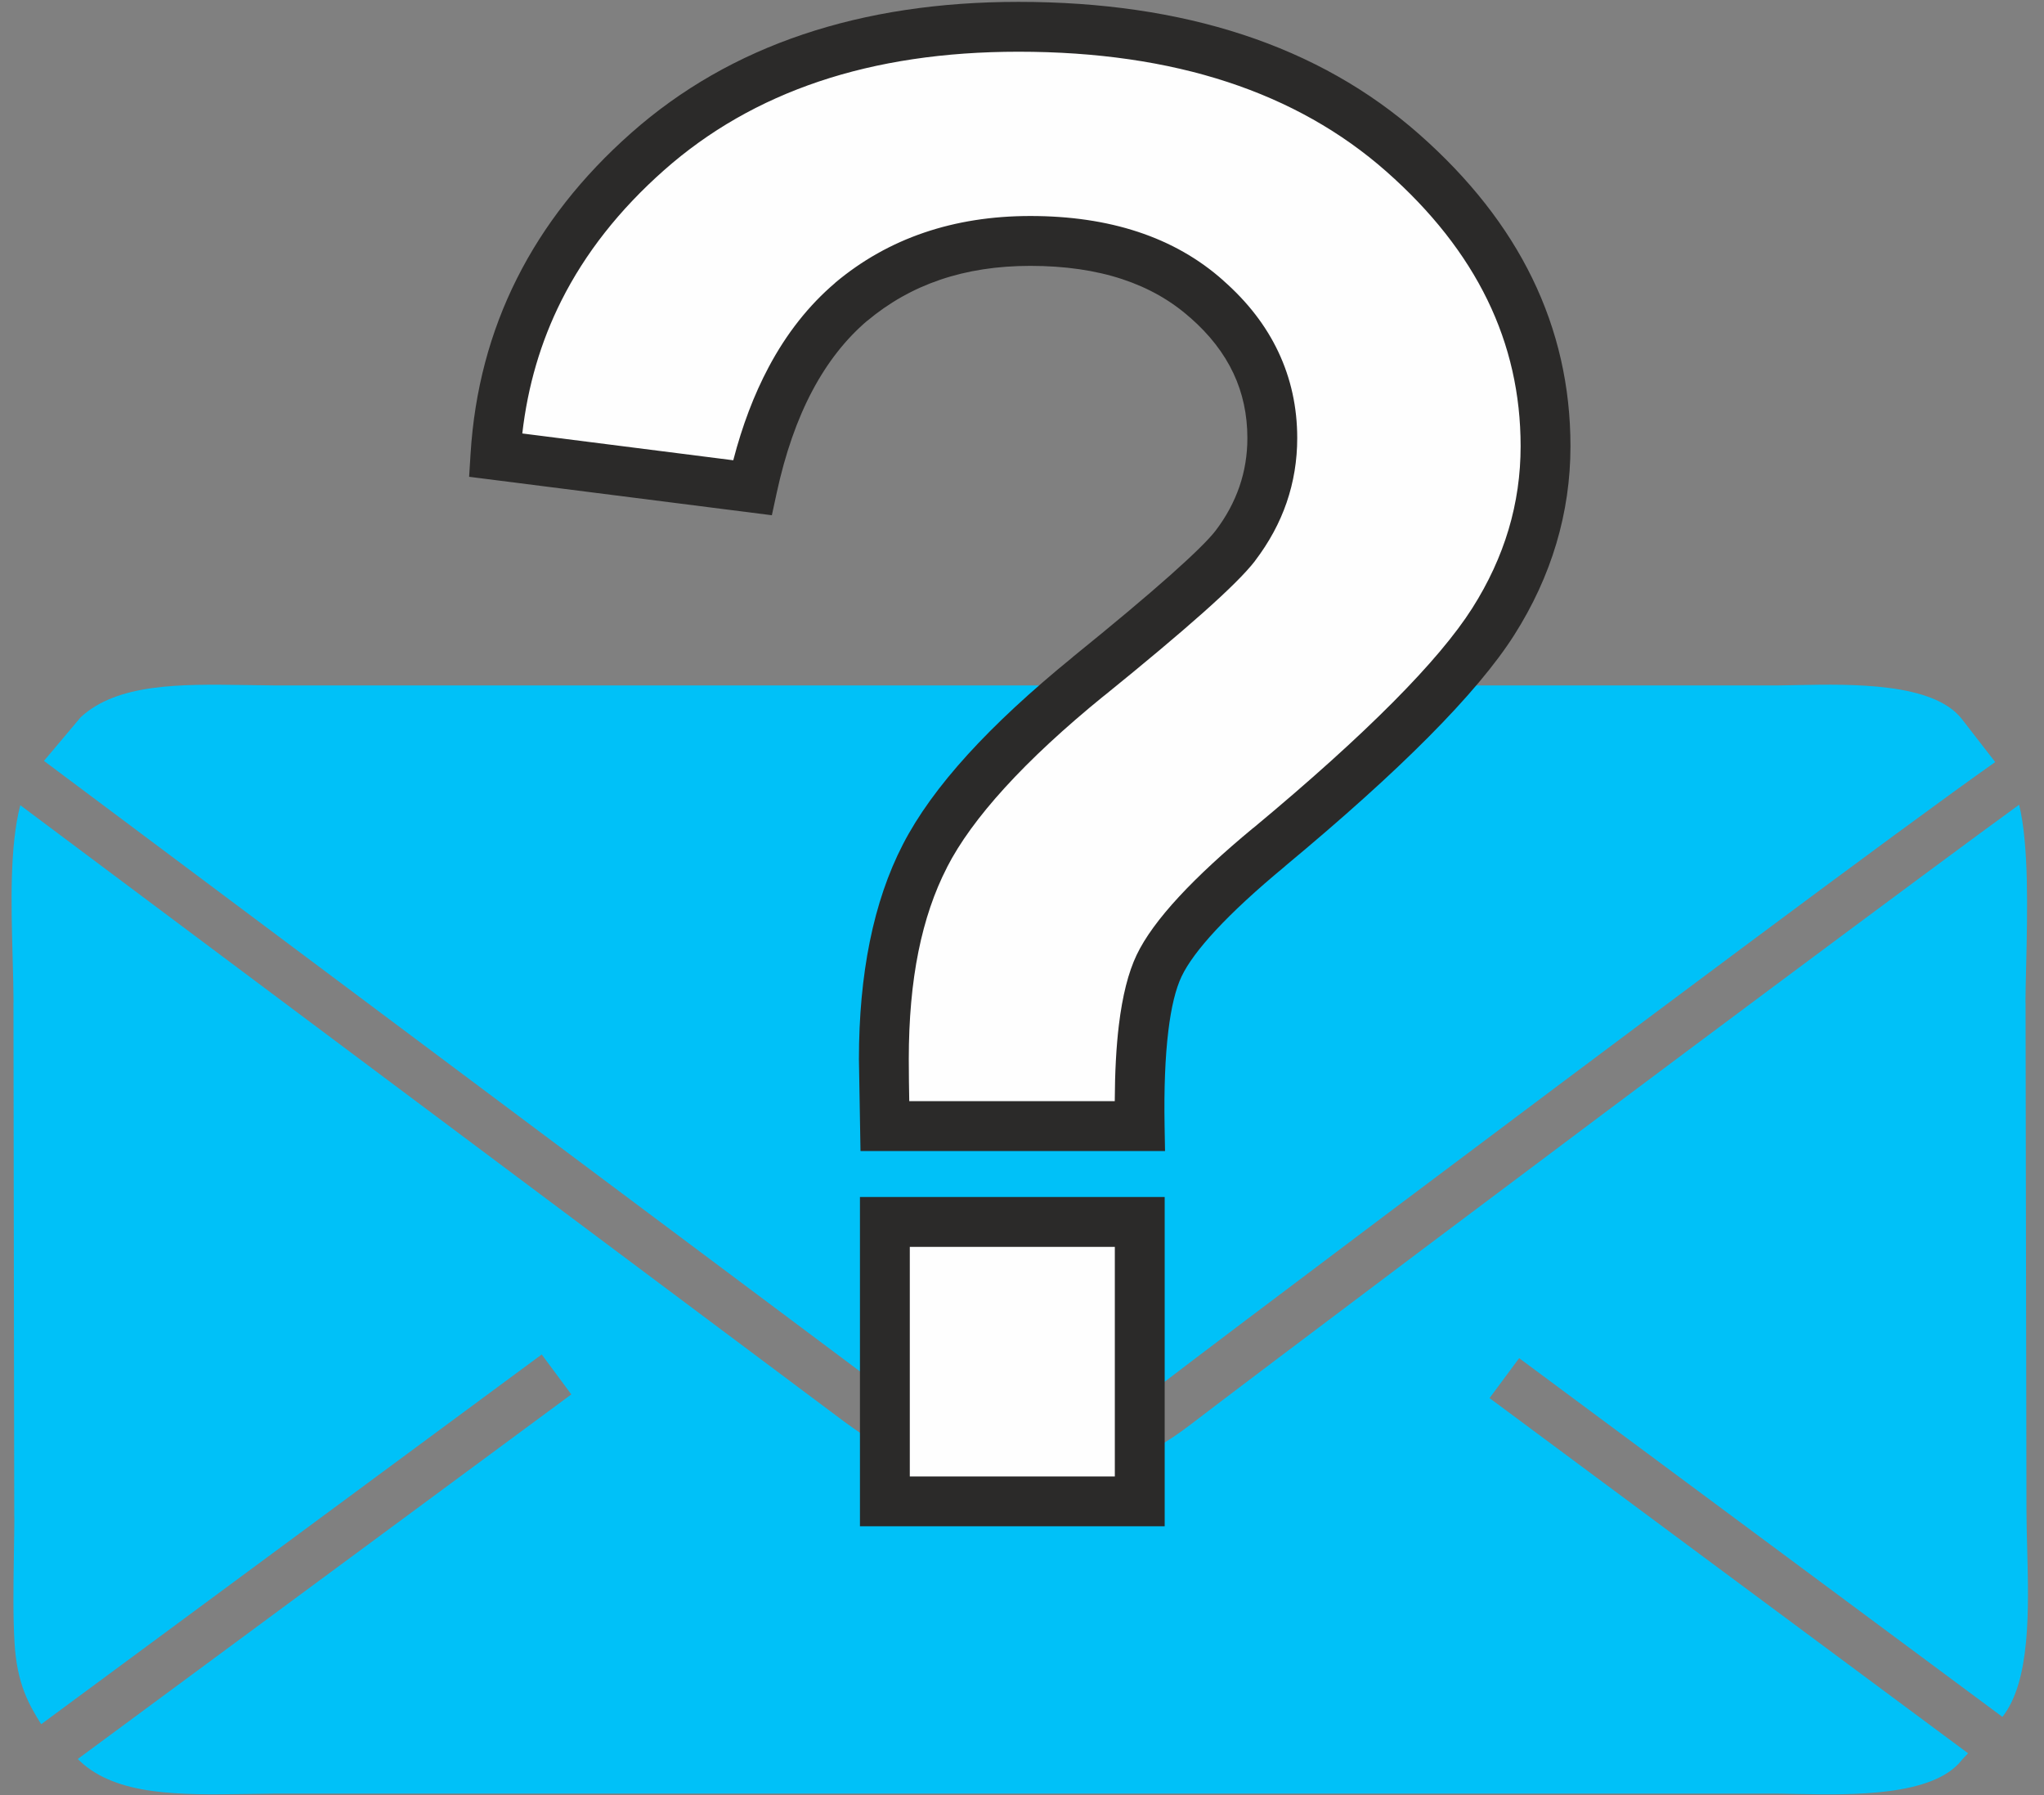
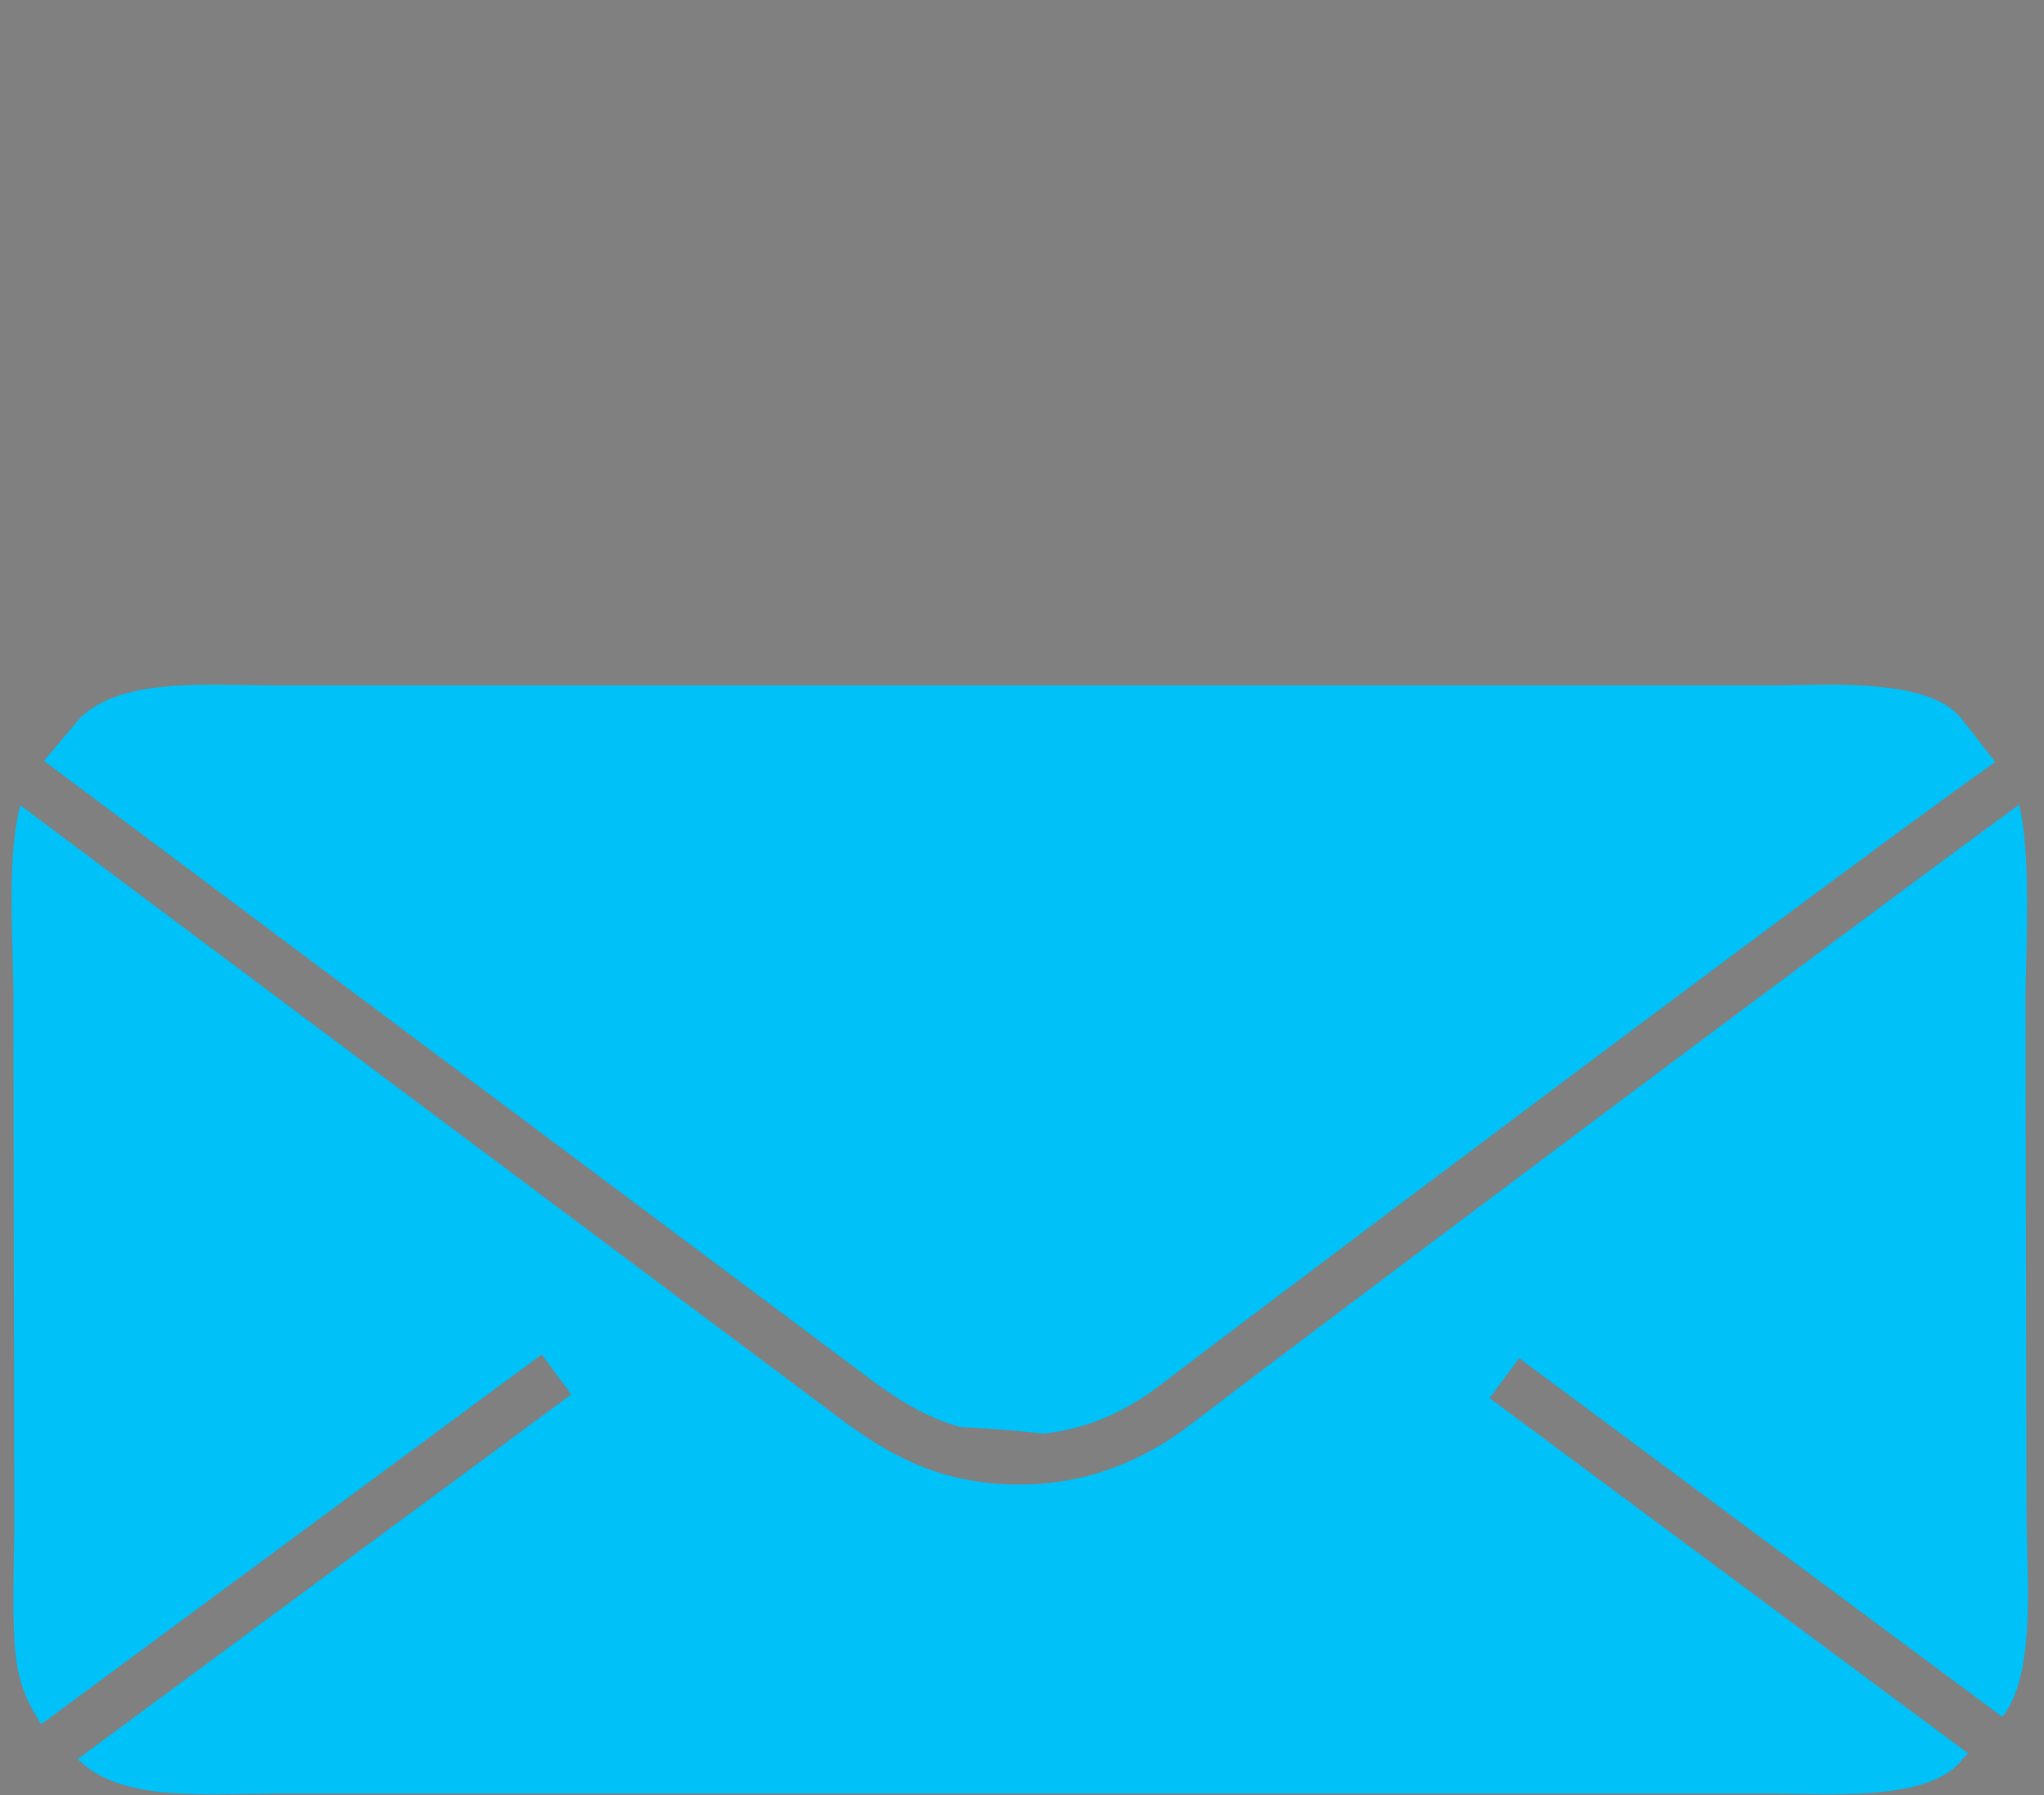
<svg xmlns="http://www.w3.org/2000/svg" xml:space="preserve" width="41mm" height="36mm" version="1.1" style="shape-rendering:geometricPrecision; text-rendering:geometricPrecision; image-rendering:optimizeQuality; fill-rule:evenodd; clip-rule:evenodd" viewBox="0 0 4100 3600">
  <rect x="0" y="0" width="4100" height="3600" fill="#808080" stroke="none" />
  <defs>
    <style type="text/css">
   
    .fil0 {fill:none}
    .fil1 {fill:#00C1F8}
    .fil2 {fill:#FEFEFE;fill-rule:nonzero}
    .fil3 {fill:#2B2A29;fill-rule:nonzero}
   
  </style>
  </defs>
  <g id="Слой_x0020_1">
-     <path class="fil0" d="M2802.51 1645.57c0,417.71 -338.89,756.61 -756.99,756.61 -418.1,0 -756.99,-338.9 -756.99,-756.61 0,-417.66 338.89,-756.56 756.99,-756.56 418.1,0 756.99,338.9 756.99,756.56z" />
    <path class="fil1" d="M3947.73 3516.18l-959.89 -712.37 59.38 -80.08 969.37 719.41c56.69,-71.97 52.92,-214.84 49.65,-338.63 -0.67,-25.59 -1.34,-50.43 -1.45,-75.12l-1.79 -1018.72 -0.2 0c0,-15.25 0.72,-45.78 1.51,-79.42 2.39,-102.15 5.51,-236.76 -14.18,-317.46 -79.21,57.36 -269.53,198.52 -494.89,366.41 -452.63,337.21 -1042.48,780.99 -1167.86,877.24 -43.18,33.16 -93.81,63.56 -152.45,85.57 -58.67,22.01 -124.96,35.32 -199.23,34.13 -76.83,-1.24 -140.16,-16.45 -195.84,-39.77 -54.61,-22.88 -101.33,-53.44 -146.21,-86.16l-1652.98 -1236.43c-21.42,82.32 -18.25,199.25 -15.46,301.7 0.99,36.63 1.95,71.8 1.95,94.19l-0.2 0 1.63 1033.5 0.2 0c0,13.36 -0.51,46.31 -1.03,79.89 -0.88,57.37 -1.8,116.51 1.35,170.23 4.94,84.1 29.51,124.63 52.66,162.27l1.14 1.09 1003.7 -741.31 59.38 80.08 -990.02 731.21 4.66 4.46c73.8,69.42 201.52,67.55 329,65.67 27.94,-0.42 55.31,-0.83 64.06,-0.83l3010.62 0 44.35 0.78c105.4,1.98 268.94,5.05 326.12,-67.65l1.01 -1.3 11.94 -12.58zm-2021.45 -654.23c53.29,2.45 109.05,6.74 167.76,12.99 38.31,-4.18 73.65,-13.11 106.13,-25.29 47.96,-18 90.17,-43.48 126.67,-71.51 123.91,-95.12 713.8,-538.88 1169.02,-878.02 223.28,-166.34 415.1,-307.76 506.3,-371.82l-67.31 -86.81c-57.25,-72.65 -220.79,-69.58 -326.19,-67.6l-44.34 0.78 -3010.64 0c-8.75,0 -36.12,-0.41 -64.06,-0.83 -126.75,-1.87 -253.74,-3.72 -327.71,64.52l-73.73 87.58 1664.65 1245.2c38.91,28.37 79.2,54.73 125.31,74.05 15.28,6.4 31.27,12.04 48.14,16.76z" />
-     <path class="fil2" d="M2286.21 2258.33l-511.27 0c-1.36,-73.62 -2.04,-117.93 -2.04,-134.3 0,-164.97 27.26,-300.62 82.48,-407.65 54.54,-106.34 163.61,-226.32 327.9,-359.93 164.28,-132.93 262.45,-220.19 294.49,-261.77 49.76,-65.45 74.3,-137.71 74.3,-216.1 0,-108.39 -43.63,-201.78 -131.56,-278.82 -87.26,-77.71 -205.19,-116.57 -353.8,-116.57 -143.16,0 -262.46,40.91 -359.26,122.03 -96.12,81.8 -162.24,205.87 -198.37,372.89l-515.36 -65.45c15,-239.27 116.57,-441.74 305.4,-608.75 188.83,-167.02 436.96,-250.18 743.73,-250.18 323.12,0 580.12,84.53 770.99,252.91 190.88,168.37 286.32,364.02 286.32,588.3 0,123.39 -34.77,241.32 -104.98,351.75 -70.22,110.44 -219.51,261.09 -449.24,451.97 -118.62,98.16 -192.24,177.92 -220.87,237.91 -28.63,59.99 -41.58,167.01 -38.86,321.76zm-511.27 752.59l0 -560.35 511.27 0 0 560.35 -511.27 0z" />
-     <path class="fil3" d="M2286.21 2308.33l-560.17 0c-1.12,-61.43 -2.2,-122.86 -3.14,-184.3 0,-85.13 7.22,-163.55 21.7,-235.32 14.68,-72.69 36.81,-137.74 66.44,-195.18 29.55,-57.38 72.98,-117.65 130.45,-180.73 56.07,-61.54 126.17,-126.57 210.34,-195.02l0 -0.2c82.25,-66.56 147.3,-121.1 195.09,-163.57 46.98,-41.76 77.46,-71.71 91.4,-89.8 21.25,-27.9 37.18,-57.5 47.89,-88.63 10.59,-30.82 15.86,-63.19 15.86,-97 0,-47.01 -9.33,-90.47 -28.07,-130.17 -18.99,-40.26 -47.75,-77.37 -86.3,-111.15l-0.39 -0.2c-38.43,-34.23 -83.89,-59.99 -136.32,-77.27 -53.83,-17.73 -115.26,-26.6 -184.28,-26.6 -66.23,0 -126.51,9.32 -180.99,27.86 -53.86,18.34 -102.58,45.86 -146.24,82.45l-0.11 -0.13c-43,36.68 -79.57,83.26 -109.65,139.78 -30.71,57.7 -54.65,126.19 -71.81,205.51l-9.66 44.63 -607.26 -77.12 2.93 -46.64c7.91,-126.21 38.81,-243.03 92.78,-350.61 53.79,-107.21 130.24,-204.6 229.41,-292.31 99.43,-87.95 214.33,-153.8 344.55,-197.6 129.45,-43.54 273.56,-65.28 432.19,-65.28 166.59,0 316.72,21.96 450.31,65.79 135.02,44.28 252.93,110.94 353.69,199.82 100.57,88.71 176.14,184.87 226.65,288.6 51.1,104.95 76.66,217.23 76.66,337 0,66.56 -9.46,131.83 -28.46,195.5 -18.81,63.02 -46.91,124.13 -84.33,183.01 -36.98,58.17 -94.37,126.48 -172.28,204.86 -75.48,75.94 -171.2,162.16 -287.31,258.63l0 0.2c-57.62,47.68 -103.99,90.51 -139.07,128.3 -33.41,35.99 -56.27,66.93 -68.52,92.61 -11.98,25.12 -20.9,61.68 -26.7,109.73 -6.29,52.1 -8.78,115.36 -7.48,189.77l0.89 50.78 -50.69 0zm-462.36 -100l412.21 0c0.28,-58.47 3.02,-109.23 8.21,-152.27 7.15,-59.14 19.06,-106.12 35.68,-140.97 16.47,-34.52 45.07,-73.82 85.72,-117.61 38.42,-41.38 87.91,-87.22 148.43,-137.3l0.1 0.12c112.91,-93.83 206.27,-177.94 280.19,-252.31 72.35,-72.79 125.18,-135.49 158.6,-188.06 32.56,-51.23 56.89,-103.99 73.01,-158.01 16.13,-54.05 24.16,-109.81 24.16,-166.98 0,-104.5 -22.17,-202.2 -66.5,-293.24 -44.91,-92.23 -112.54,-178.12 -202.83,-257.76 -90.2,-79.56 -196.39,-139.44 -318.53,-179.5 -123.27,-40.44 -263.11,-60.71 -419.45,-60.71 -148.37,0 -281.93,19.92 -400.55,59.82 -117.49,39.52 -220.94,98.73 -310.17,177.66 -89.63,79.27 -158.41,166.65 -206.37,262.25 -41.14,82.01 -67.17,170.6 -78.12,265.84l423.18 53.75c18.05,-69.51 41.72,-131.76 71,-186.78 35.96,-67.57 80.44,-123.87 133.4,-168.94l0.2 -0.39c53.13,-44.52 112.5,-78.04 178.26,-100.43 65.14,-22.17 136.11,-33.32 213.03,-33.32 79.58,0 151.44,10.56 215.54,31.68 65.47,21.57 122.64,54.11 171.46,97.59l-0.07 0.08c49.01,43.01 85.87,90.86 110.6,143.29 25.25,53.5 37.83,111.16 37.83,172.75 0,44.8 -7.08,87.98 -21.32,129.42 -13.96,40.59 -35.05,79.57 -63.33,116.76l-0.2 0.39c-18.09,23.47 -52.74,57.98 -103.9,103.46 -50.37,44.77 -116.58,100.35 -198.59,166.71l-0.1 -0.12c-79.82,64.93 -146.26,126.54 -199.32,184.78 -51.94,57.01 -90.45,110.05 -115.59,159.06l0 0.19c-25.57,49.58 -44.71,105.91 -57.46,169.02 -12.92,64.02 -19.36,135.95 -19.36,215.78 0,16.6 0.11,31.53 0.31,45.09l0.64 39.21zm-98.91 802.59l0 -610.35 611.27 0 0 660.35 -611.27 0 0 -50zm100 -510.35l0 460.35 411.27 0 0 -460.35 -411.27 0z" />
  </g>
</svg>